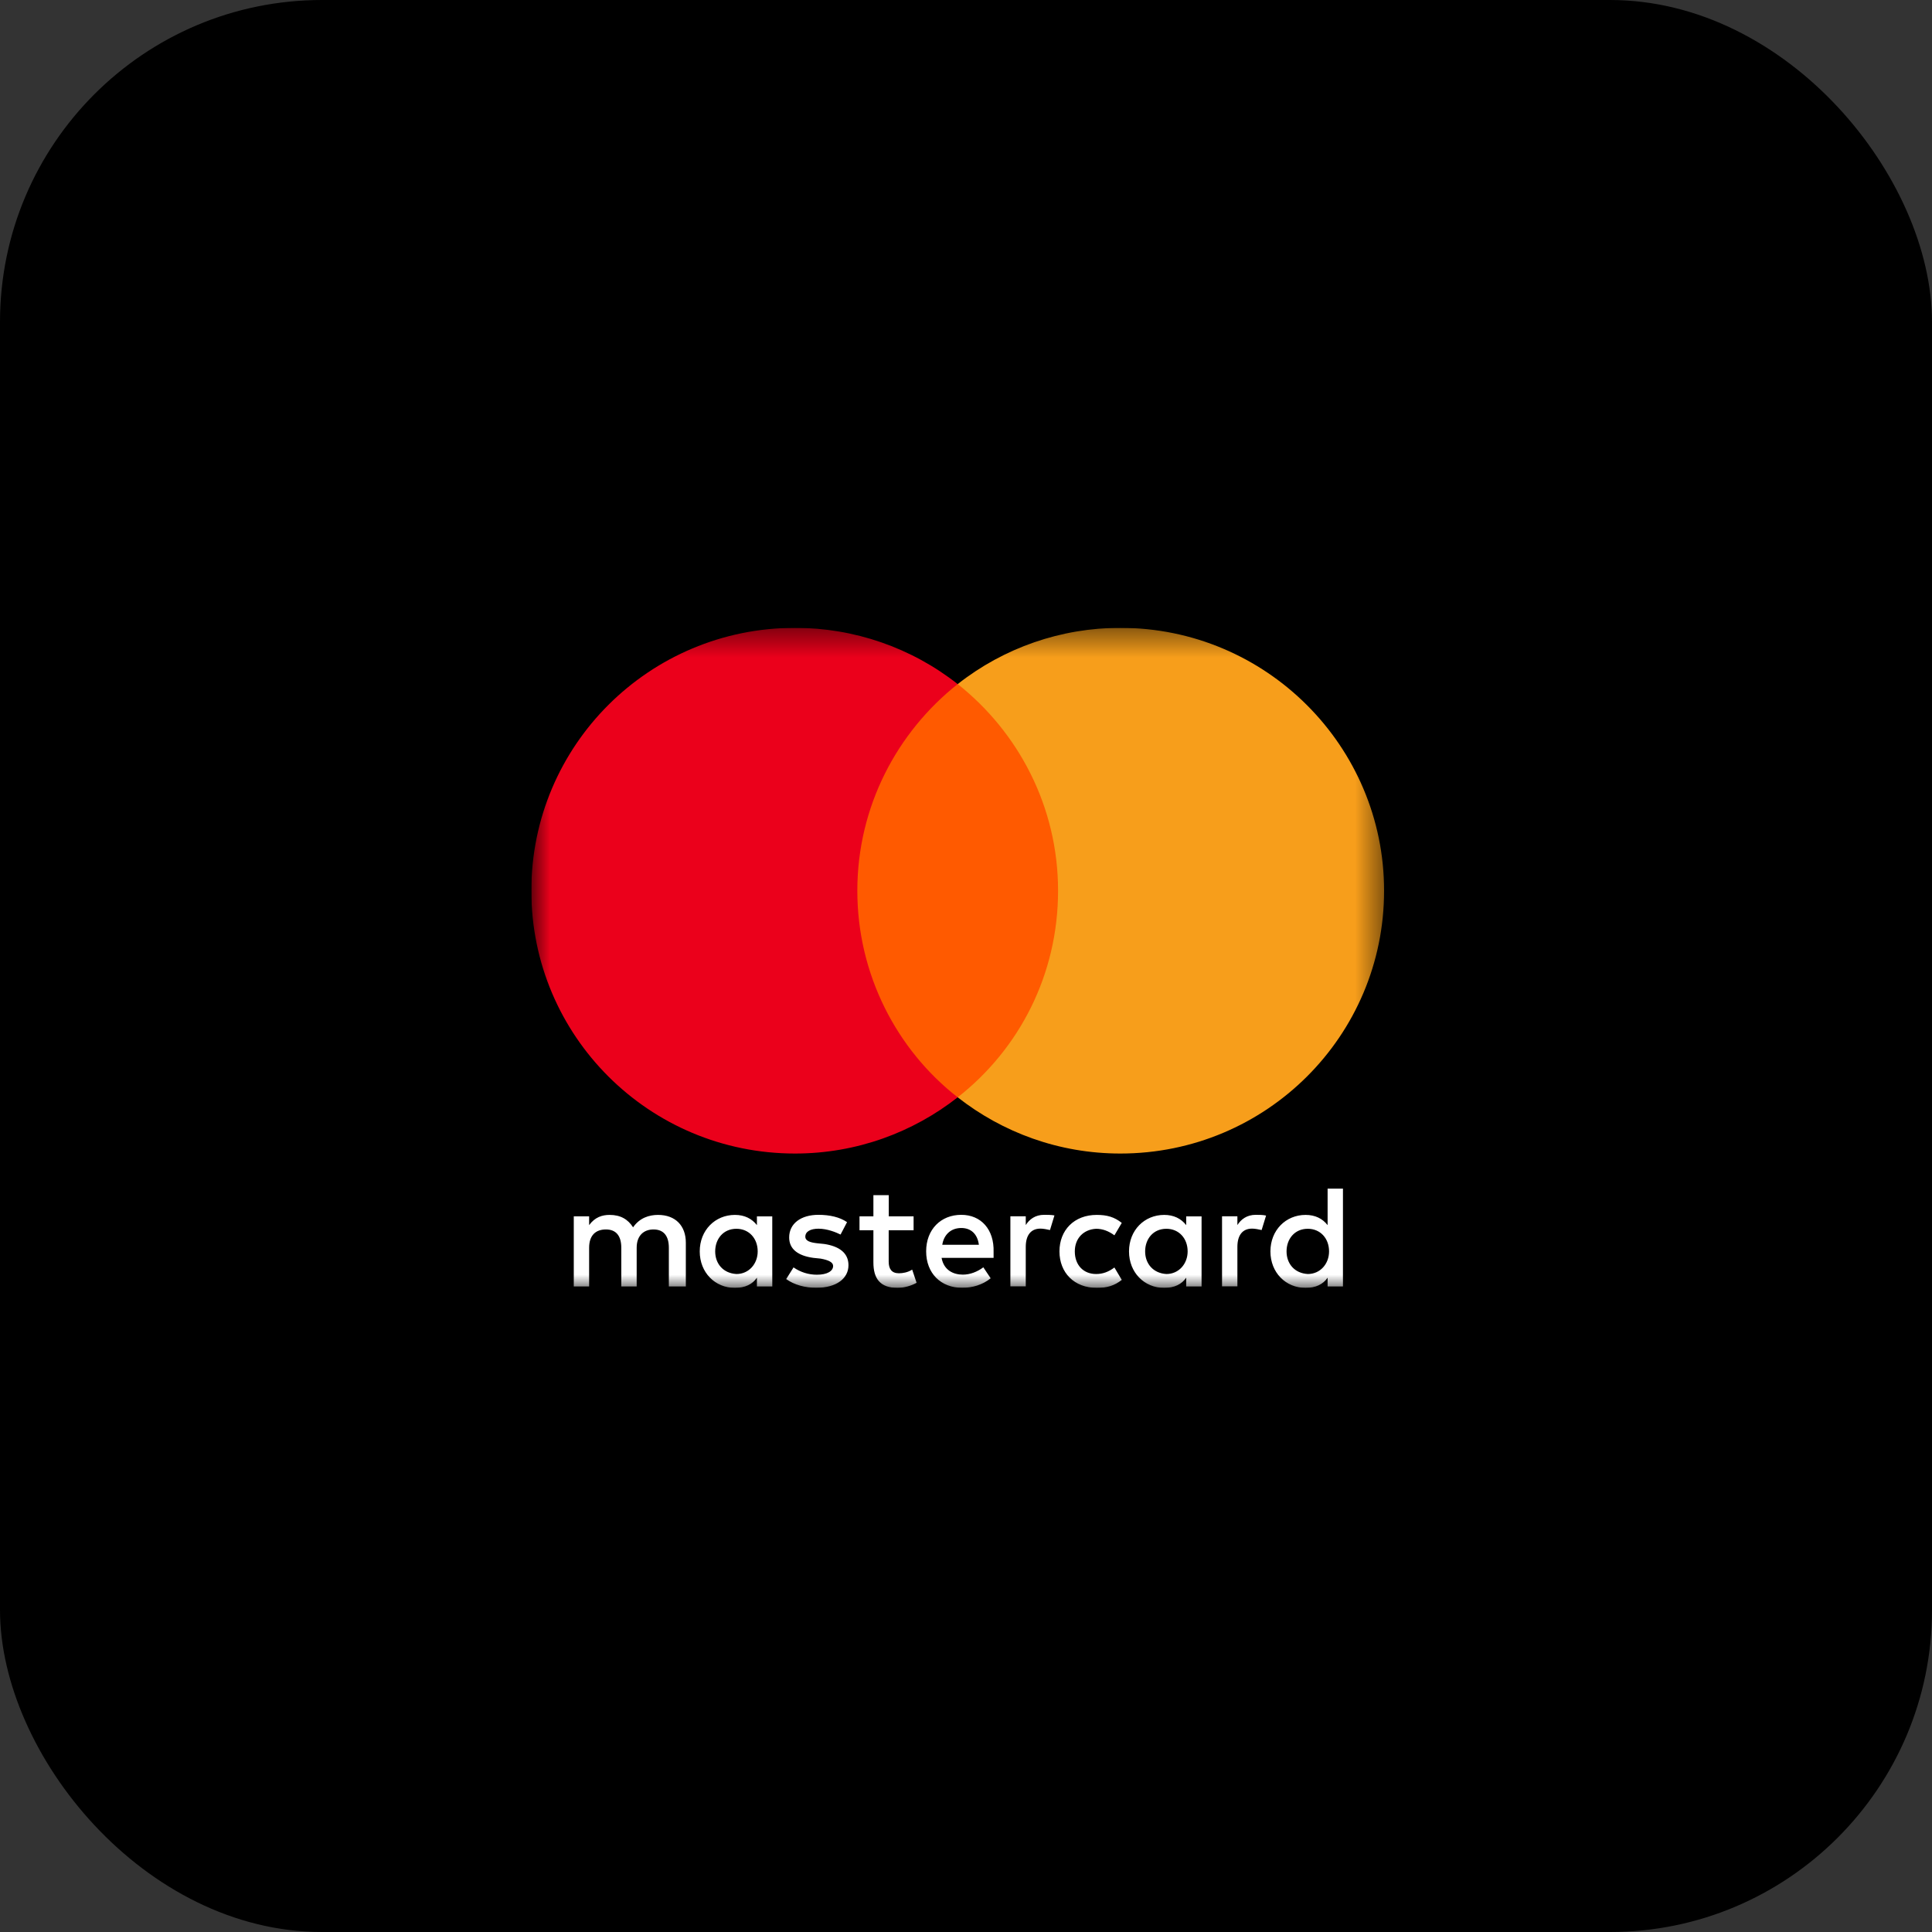
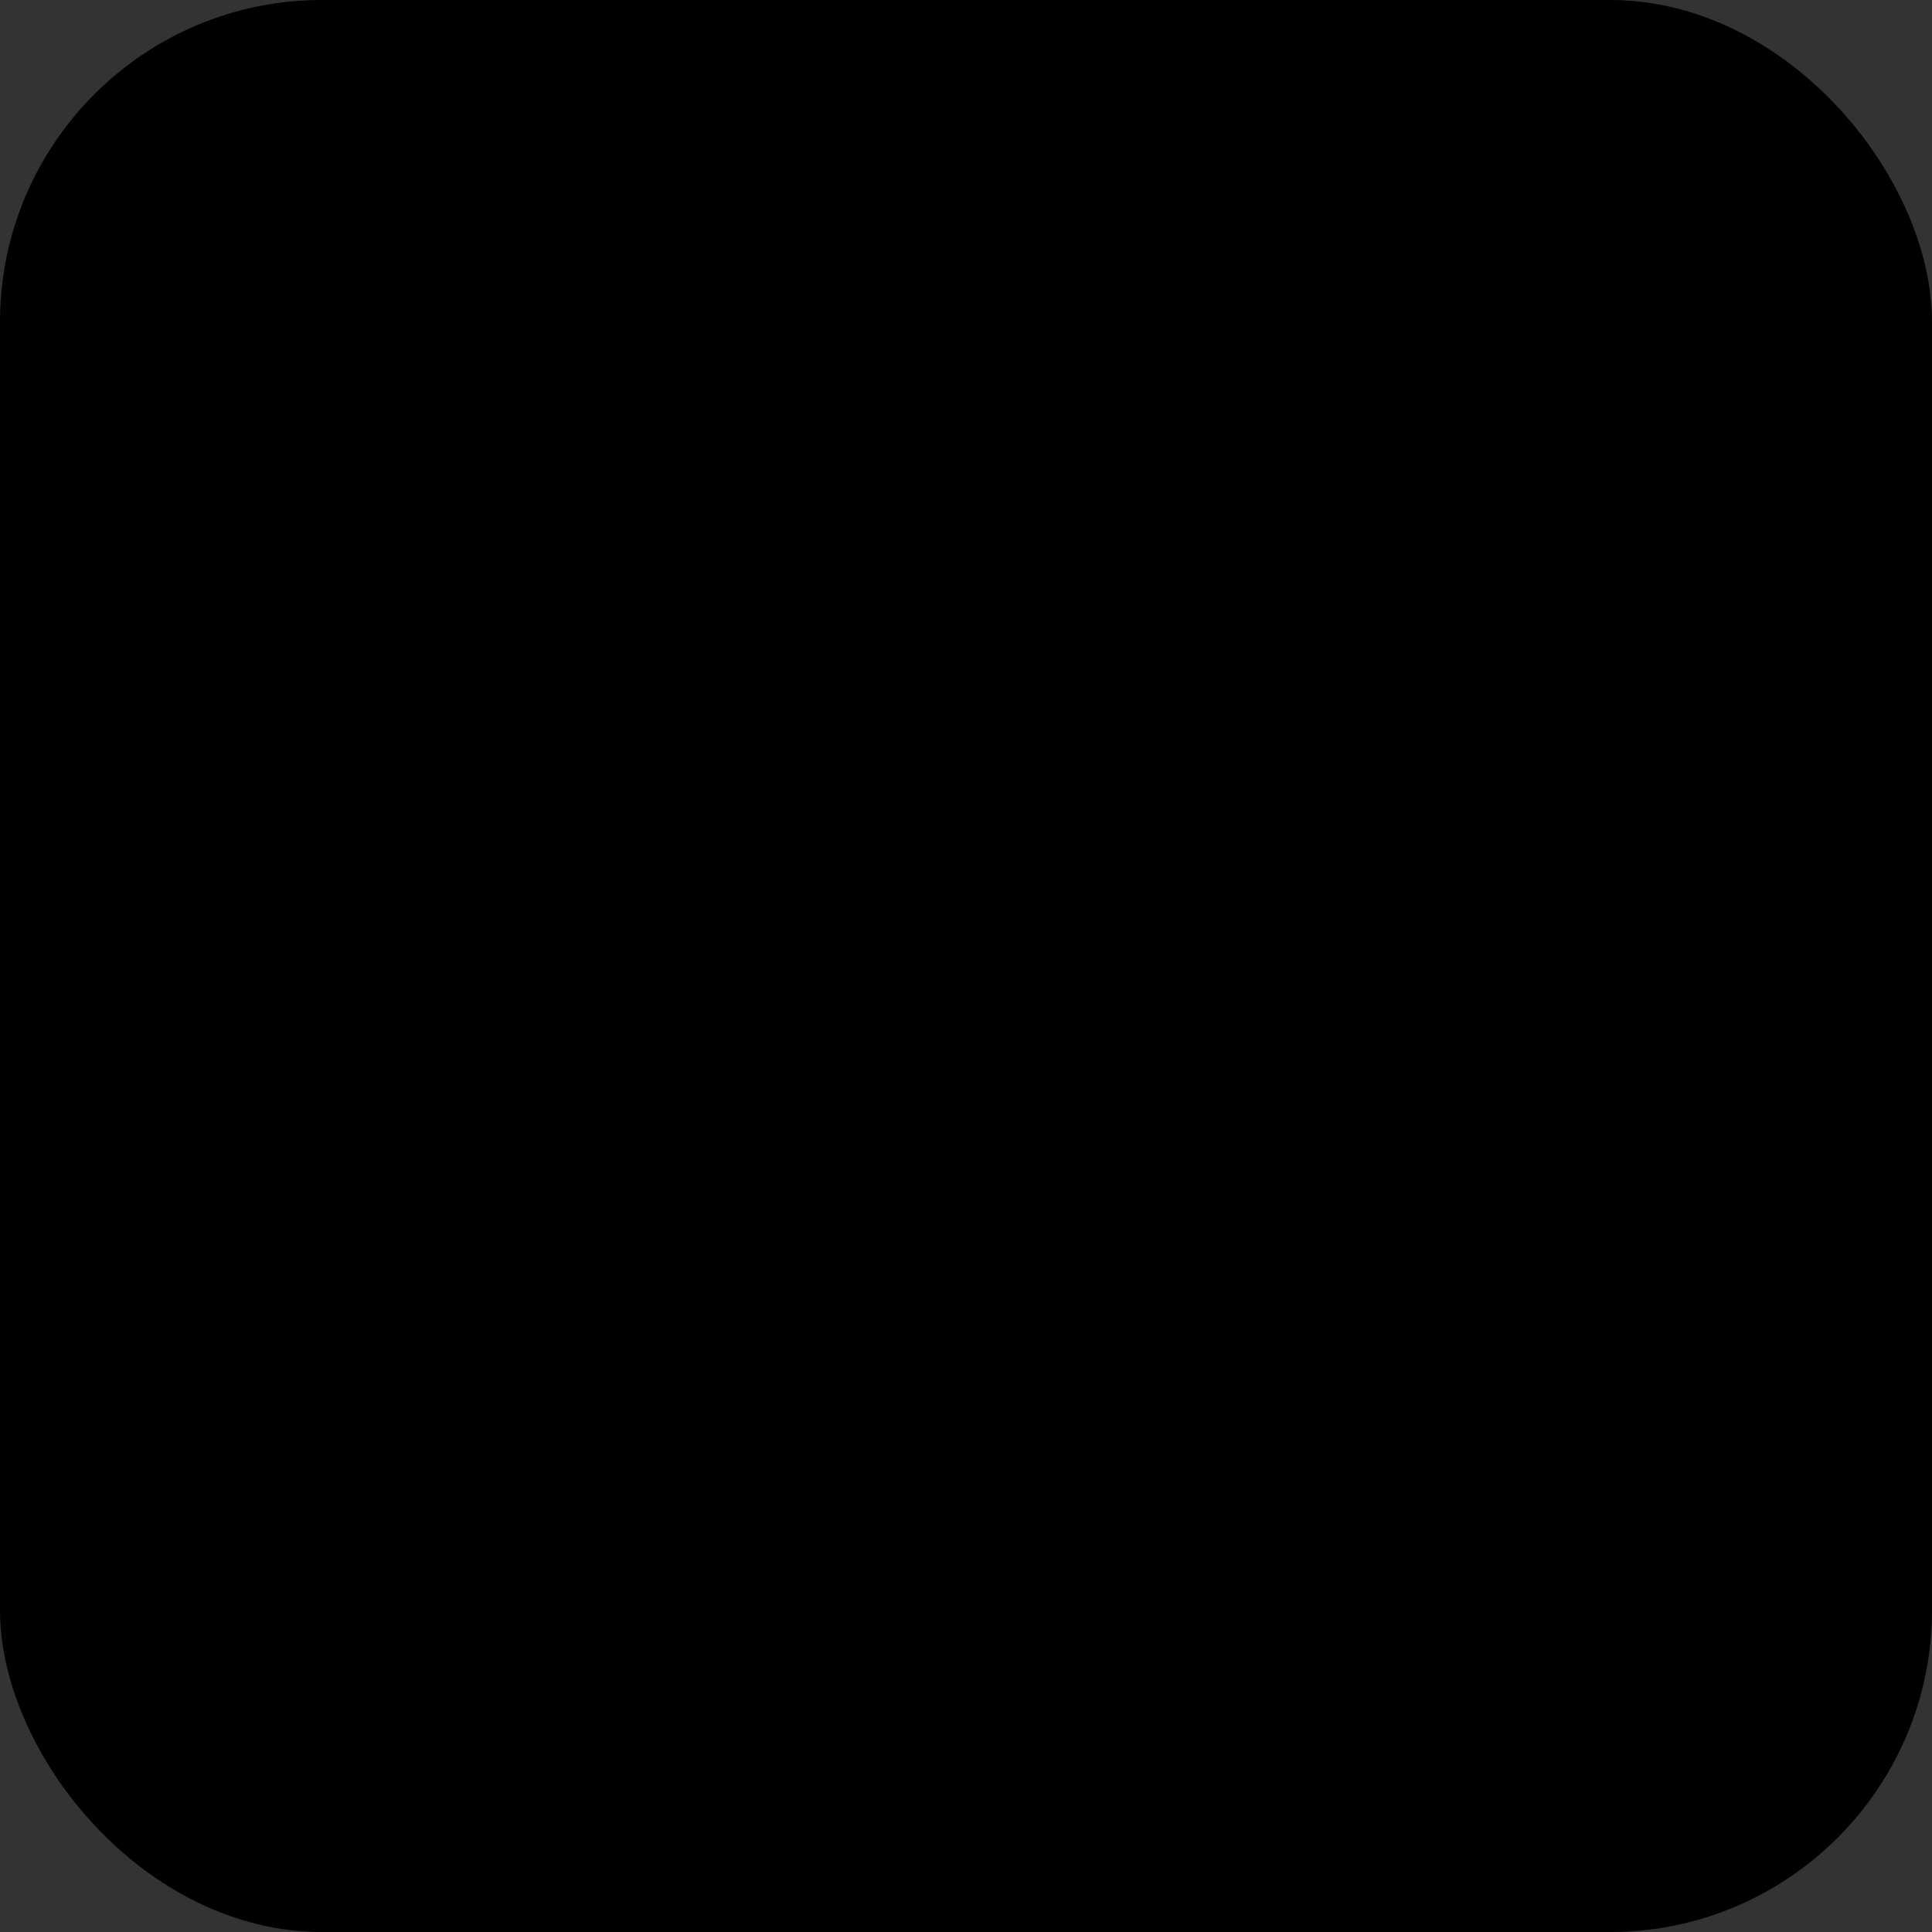
<svg xmlns="http://www.w3.org/2000/svg" width="72" height="72" viewBox="0 0 72 72" fill="none">
  <rect x="0" y="0" width="72" height="72" fill="#333333" stroke="none" />
  <rect width="72" height="72" rx="12" fill="black" />
  <g clip-path="url(#clip0_4961_1418)">
    <mask id="mask0_4961_1418" style="mask-type:luminance" maskUnits="userSpaceOnUse" x="19" y="23" width="33" height="25">
-       <path d="M19.801 23.398H51.58V47.998H19.801V23.398Z" fill="white" />
-     </mask>
+       </mask>
    <g mask="url(#mask0_4961_1418)">
      <path d="M25.559 47.942V46.31C25.559 45.685 25.177 45.276 24.522 45.276C24.195 45.276 23.838 45.384 23.593 45.739C23.402 45.441 23.129 45.276 22.718 45.276C22.445 45.276 22.172 45.359 21.955 45.657V45.33H21.383V47.942H21.955V46.499C21.955 46.037 22.2 45.818 22.582 45.818C22.963 45.818 23.154 46.062 23.154 46.499V47.942H23.727V46.499C23.727 46.037 24 45.818 24.354 45.818C24.735 45.818 24.926 46.062 24.926 46.499V47.942H25.559ZM34.051 45.33H33.122V44.541H32.549V45.33H32.031V45.847H32.549V47.045C32.549 47.644 32.794 47.996 33.45 47.996C33.695 47.996 33.968 47.914 34.159 47.806L33.994 47.315C33.828 47.422 33.637 47.451 33.5 47.451C33.227 47.451 33.119 47.286 33.119 47.017V45.847H34.047V45.33H34.051ZM38.911 45.273C38.583 45.273 38.364 45.438 38.227 45.654V45.327H37.654V47.939H38.227V46.468C38.227 46.034 38.418 45.787 38.774 45.787C38.882 45.787 39.019 45.815 39.13 45.84L39.296 45.295C39.181 45.273 39.019 45.273 38.911 45.273ZM31.567 45.546C31.293 45.356 30.912 45.273 30.501 45.273C29.846 45.273 29.41 45.6 29.41 46.116C29.41 46.551 29.738 46.798 30.311 46.877L30.584 46.905C30.883 46.96 31.048 47.042 31.048 47.178C31.048 47.369 30.829 47.505 30.447 47.505C30.134 47.507 29.829 47.411 29.573 47.232L29.299 47.667C29.598 47.885 30.008 47.993 30.419 47.993C31.182 47.993 31.62 47.638 31.62 47.15C31.62 46.687 31.265 46.443 30.721 46.36L30.447 46.332C30.202 46.304 30.012 46.249 30.012 46.088C30.012 45.898 30.202 45.79 30.504 45.79C30.832 45.79 31.159 45.926 31.325 46.008L31.567 45.546ZM46.798 45.273C46.47 45.273 46.251 45.438 46.114 45.654V45.327H45.542V47.939H46.114V46.468C46.114 46.034 46.305 45.787 46.661 45.787C46.769 45.787 46.906 45.815 47.017 45.84L47.183 45.301C47.072 45.273 46.909 45.273 46.798 45.273L46.798 45.273ZM39.483 46.636C39.483 47.426 40.03 47.996 40.876 47.996C41.258 47.996 41.531 47.914 41.805 47.698L41.531 47.236C41.312 47.4 41.096 47.479 40.848 47.479C40.383 47.479 40.055 47.153 40.055 46.636C40.055 46.145 40.383 45.818 40.848 45.793C41.092 45.793 41.312 45.876 41.531 46.037L41.805 45.574C41.531 45.356 41.258 45.276 40.876 45.276C40.03 45.273 39.483 45.847 39.483 46.636ZM44.779 46.636V45.331H44.206V45.657C44.015 45.412 43.742 45.276 43.386 45.276C42.648 45.276 42.075 45.847 42.075 46.636C42.075 47.426 42.648 47.996 43.385 47.996C43.767 47.996 44.041 47.86 44.206 47.616V47.942H44.779V46.636ZM42.676 46.636C42.676 46.174 42.975 45.793 43.468 45.793C43.932 45.793 44.26 46.148 44.26 46.636C44.26 47.099 43.932 47.479 43.468 47.479C42.978 47.451 42.676 47.096 42.676 46.636ZM35.825 45.273C35.062 45.273 34.515 45.818 34.515 46.633C34.515 47.451 35.062 47.993 35.854 47.993C36.236 47.993 36.617 47.885 36.919 47.638L36.646 47.229C36.427 47.394 36.153 47.502 35.883 47.502C35.527 47.502 35.174 47.337 35.09 46.877H37.028V46.658C37.054 45.818 36.56 45.273 35.825 45.273ZM35.825 45.764C36.181 45.764 36.427 45.983 36.48 46.389H35.116C35.17 46.037 35.415 45.764 35.825 45.764ZM50.048 46.636V44.297H49.476V45.657C49.285 45.412 49.012 45.276 48.655 45.276C47.918 45.276 47.345 45.847 47.345 46.636C47.345 47.426 47.917 47.996 48.655 47.996C49.036 47.996 49.31 47.86 49.476 47.616V47.942H50.048V46.636H50.048ZM47.946 46.636C47.946 46.174 48.245 45.793 48.738 45.793C49.203 45.793 49.53 46.148 49.53 46.636C49.53 47.099 49.203 47.479 48.738 47.479C48.245 47.451 47.946 47.096 47.946 46.636ZM28.78 46.636V45.331H28.208V45.657C28.017 45.412 27.744 45.276 27.388 45.276C26.65 45.276 26.077 45.847 26.077 46.636C26.077 47.426 26.65 47.996 27.387 47.996C27.769 47.996 28.042 47.86 28.208 47.616V47.942H28.781L28.78 46.636ZM26.653 46.636C26.653 46.174 26.952 45.793 27.445 45.793C27.909 45.793 28.237 46.148 28.237 46.636C28.237 47.099 27.909 47.479 27.445 47.479C26.952 47.451 26.653 47.096 26.653 46.636H26.653Z" fill="white" />
-       <path d="M39.979 25.493H31.379V40.893H39.979V25.493Z" fill="#FF5A00" />
      <path d="M31.95 33.194C31.95 30.065 33.426 27.288 35.69 25.494C33.964 24.135 31.828 23.397 29.628 23.398C24.196 23.398 19.801 27.779 19.801 33.194C19.801 38.608 24.196 42.989 29.628 42.989C31.922 42.989 34.024 42.2 35.69 40.894C33.423 39.125 31.95 36.323 31.95 33.194Z" fill="#EB001B" />
      <path d="M51.581 33.194C51.581 38.608 47.186 42.989 41.754 42.989C39.46 42.989 37.358 42.2 35.691 40.894C37.985 39.097 39.431 36.323 39.431 33.194C39.431 30.065 37.956 27.288 35.691 25.494C37.417 24.135 39.552 23.397 41.751 23.398C47.186 23.398 51.581 27.808 51.581 33.194Z" fill="#F79E1B" />
    </g>
  </g>
  <defs>
    <clipPath id="clip0_4961_1418">
      <rect width="31.8" height="24.6" fill="white" transform="translate(19.801 23.398)" />
    </clipPath>
  </defs>
</svg>